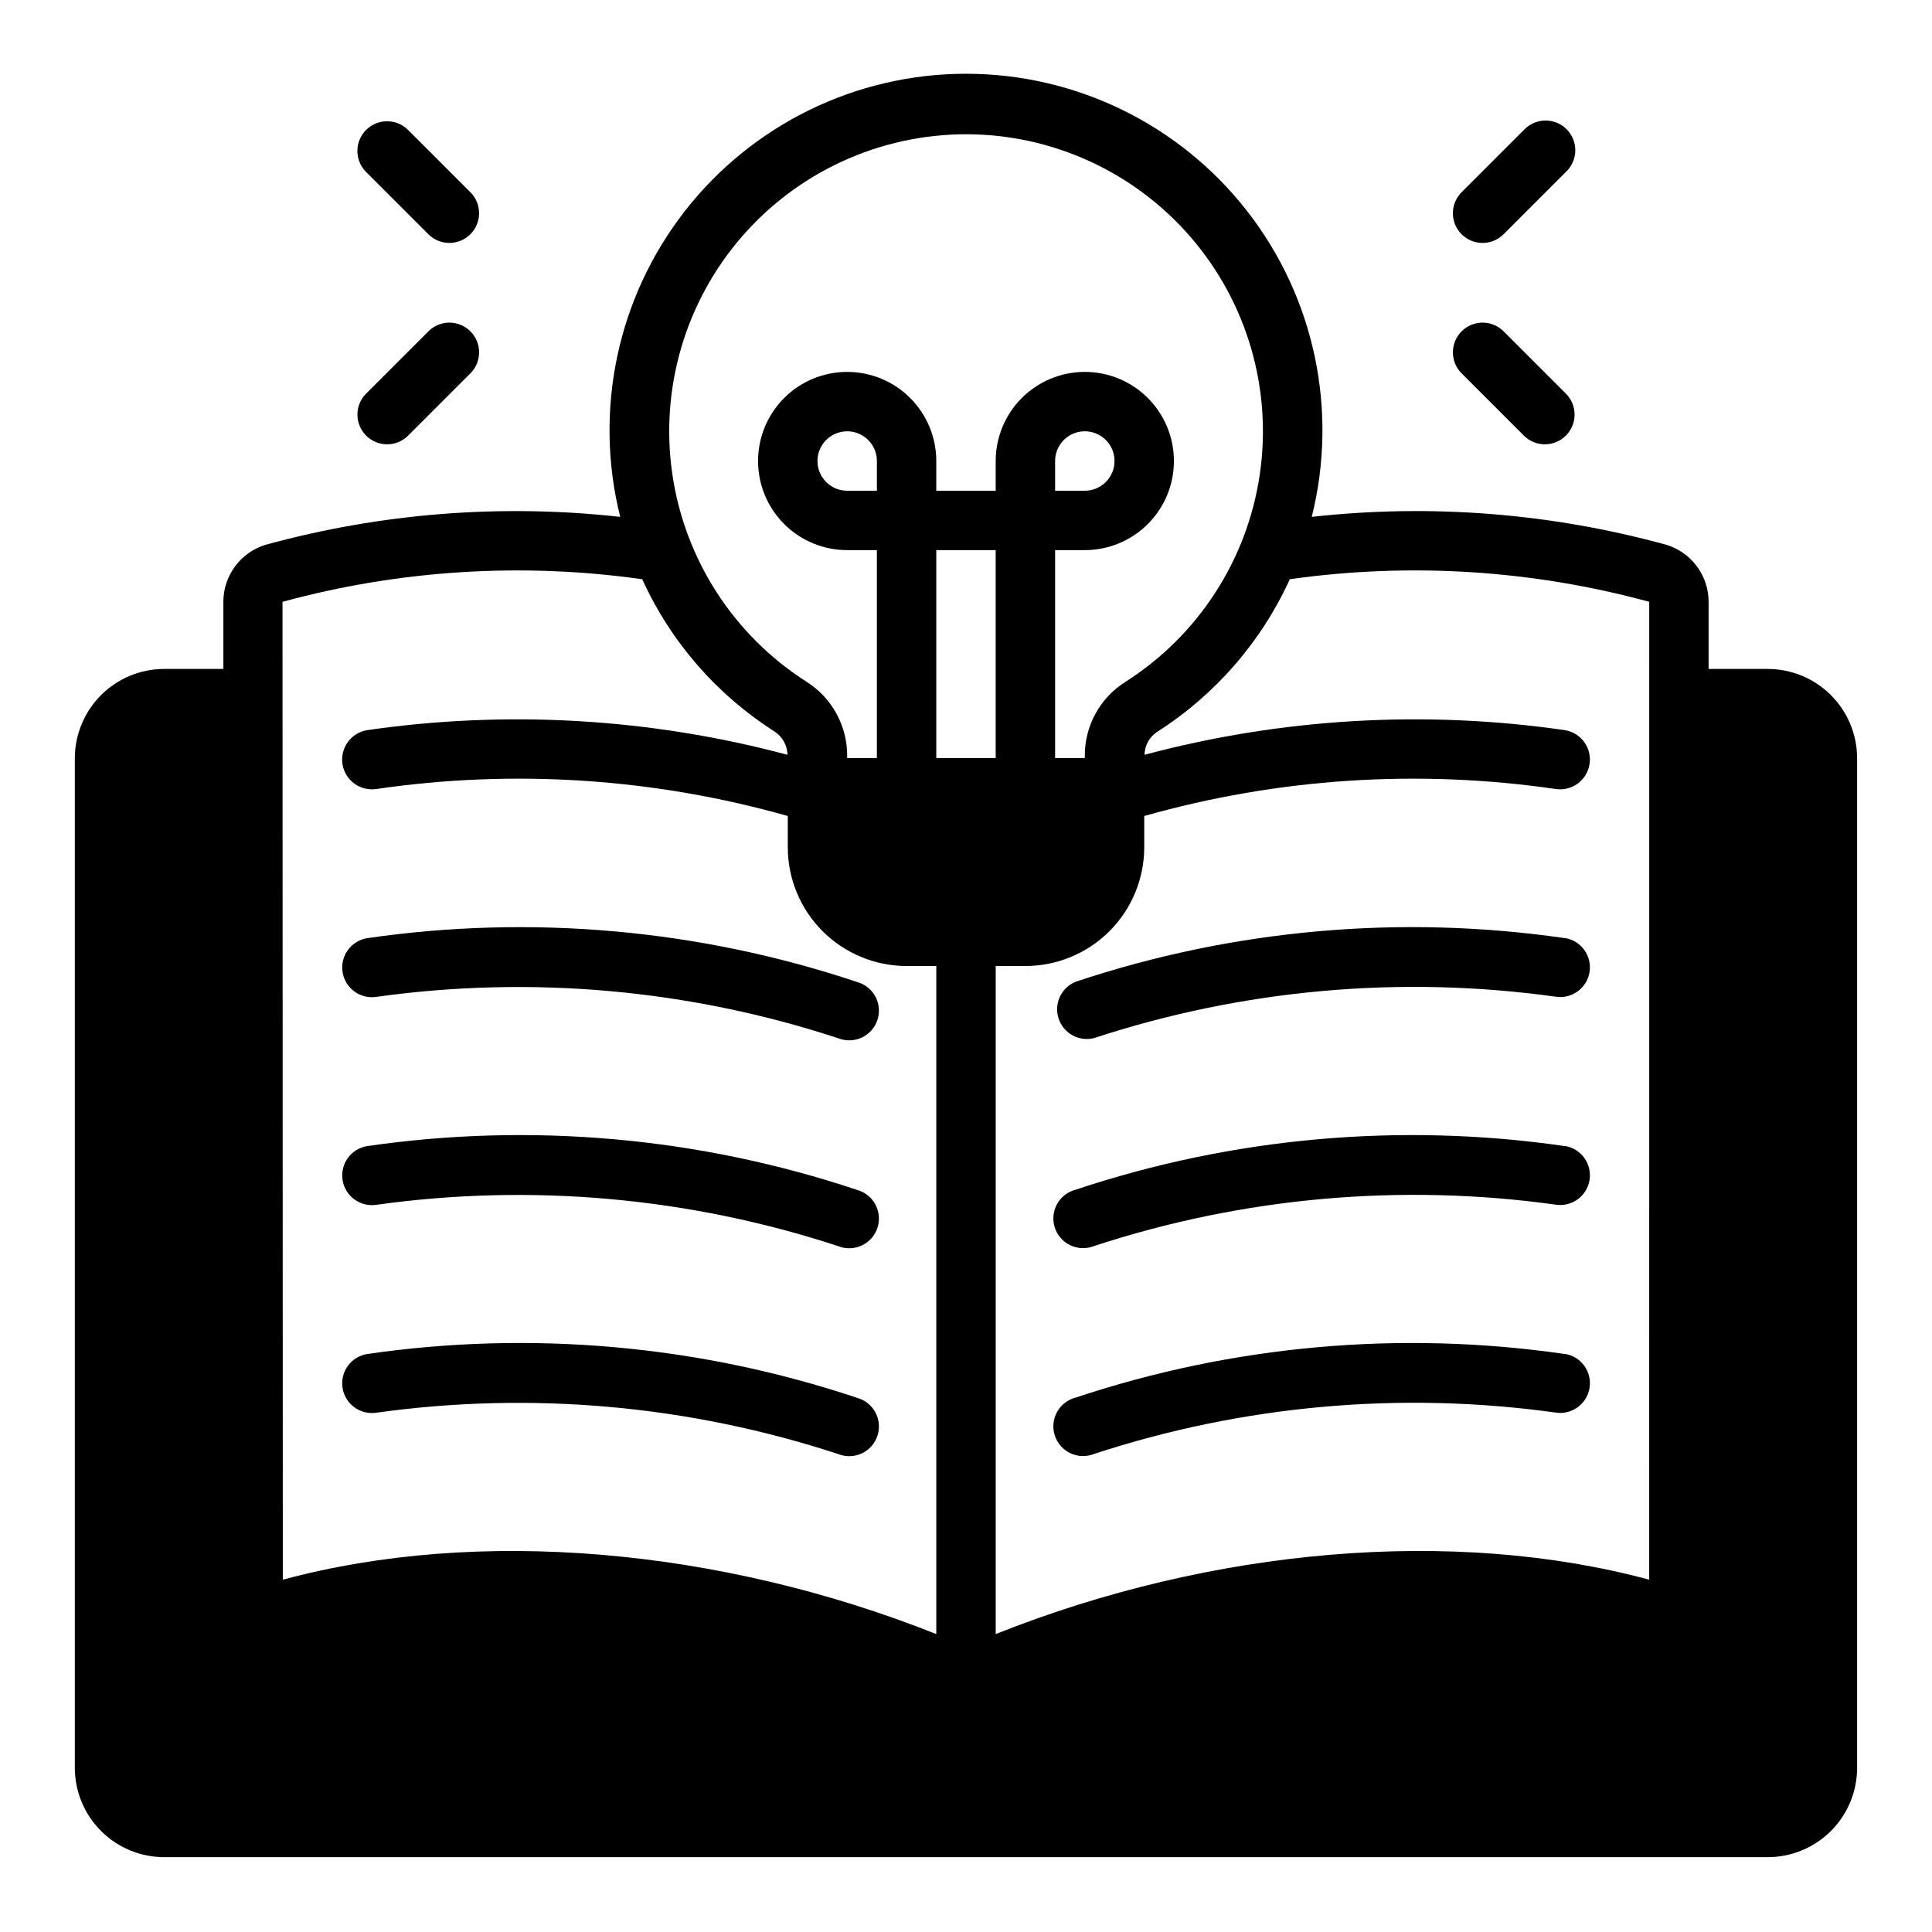
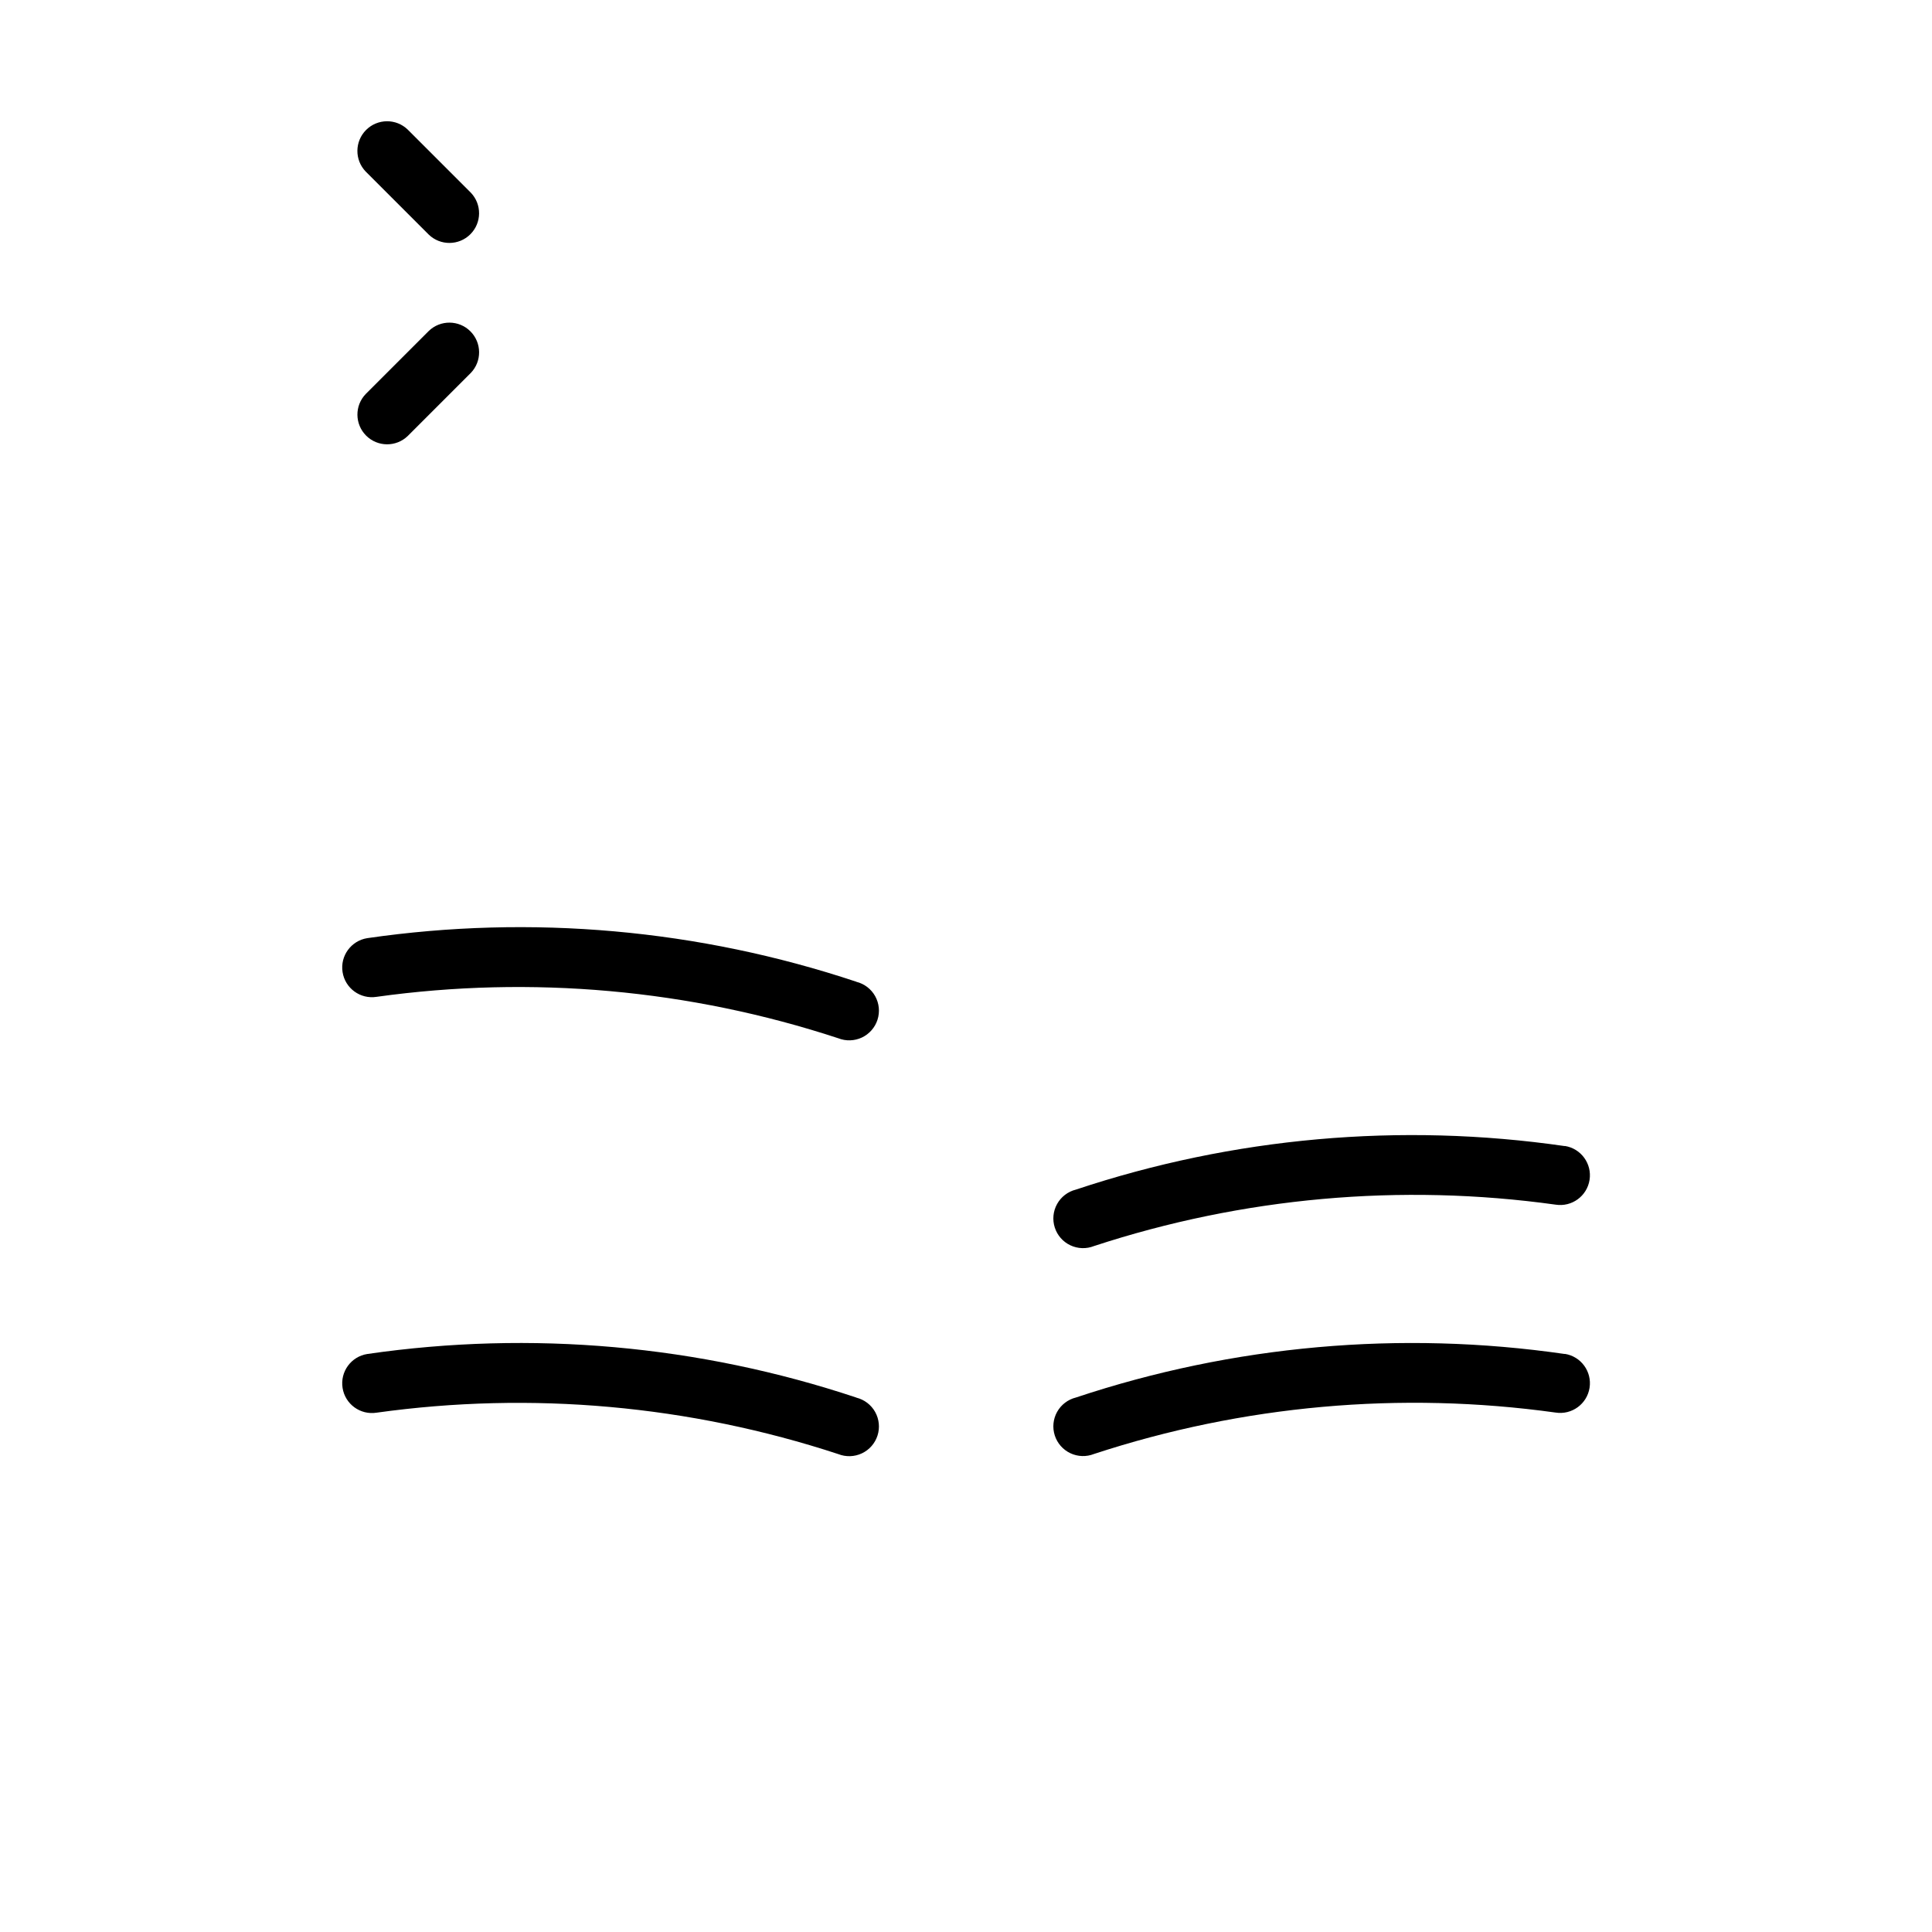
<svg xmlns="http://www.w3.org/2000/svg" fill="#000000" width="800px" height="800px" version="1.1" viewBox="144 144 512 512">
  <g>
-     <path d="m558.66 392.61c-43.488-6.301-87.848-2.348-129.54 11.543-3.852 1.527-5.859 5.777-4.594 9.723 1.266 3.945 5.375 6.234 9.395 5.234 39.41-12.938 81.254-16.691 122.33-10.977 4.297 0.676 8.324-2.262 9-6.555 0.672-4.297-2.266-8.324-6.559-9z" />
    <path d="m558.66 447.72c-43.488-6.297-87.848-2.348-129.54 11.539-2.113 0.527-3.918 1.906-4.977 3.809-1.062 1.906-1.285 4.164-0.617 6.238 0.664 2.074 2.16 3.781 4.133 4.711 1.969 0.93 4.238 1.004 6.262 0.199 39.41-12.93 81.25-16.684 122.33-10.973 4.297 0.676 8.324-2.262 9-6.559 0.672-4.293-2.266-8.324-6.559-8.996z" />
    <path d="m558.66 502.82c-43.488-6.297-87.844-2.344-129.54 11.539-2.113 0.527-3.918 1.906-4.977 3.809-1.062 1.902-1.285 4.164-0.617 6.238 0.664 2.074 2.16 3.781 4.133 4.711 1.969 0.93 4.238 1.004 6.262 0.199 39.41-12.934 81.25-16.688 122.33-10.973 4.297 0.672 8.324-2.262 9-6.559 0.672-4.297-2.266-8.324-6.559-8.996z" />
-     <path d="m612.54 321.28h-15.742v-17.789c0-3.387-1.086-6.68-3.098-9.402-2.012-2.719-4.848-4.723-8.082-5.711-30.578-8.398-62.477-10.91-93.992-7.402 7.074-28.227 0.746-58.137-17.156-81.078-17.902-22.938-45.375-36.352-74.473-36.352-29.102 0-56.574 13.414-74.477 36.352-17.898 22.941-24.23 52.852-17.156 81.078-31.516-3.504-63.41-0.992-93.992 7.402-3.234 0.988-6.066 2.992-8.082 5.711-2.012 2.723-3.098 6.016-3.094 9.402v17.789h-15.746c-6.258 0.02-12.254 2.516-16.676 6.938-4.426 4.426-6.922 10.422-6.941 16.68v267.65c0.02 6.258 2.516 12.254 6.941 16.68 4.422 4.422 10.418 6.918 16.676 6.938h425.09c6.258-0.02 12.254-2.516 16.68-6.938 4.422-4.426 6.918-10.422 6.938-16.68v-267.65c-0.02-6.258-2.516-12.254-6.938-16.68-4.426-4.422-10.422-6.918-16.68-6.938zm-212.54-141.7c22.875 0.008 44.617 9.965 59.562 27.285 14.949 17.316 21.625 40.281 18.289 62.91-3.336 22.633-16.352 42.695-35.66 54.965-6.734 4.262-10.785 11.707-10.703 19.68v0.473h-7.875v-55.105h7.875c6.262 0 12.27-2.488 16.699-6.914 4.426-4.43 6.914-10.438 6.914-16.699 0-6.266-2.488-12.273-6.914-16.699-4.43-4.43-10.438-6.918-16.699-6.918-6.266 0-12.273 2.488-16.699 6.918-4.43 4.426-6.918 10.434-6.918 16.699v7.871h-15.746v-7.871c0-6.266-2.488-12.273-6.914-16.699-4.43-4.43-10.438-6.918-16.699-6.918-6.266 0-12.273 2.488-16.699 6.918-4.43 4.426-6.918 10.434-6.918 16.699 0 6.262 2.488 12.27 6.918 16.699 4.426 4.426 10.434 6.914 16.699 6.914h7.871v55.105h-7.871v-0.473c0.066-8.008-4.016-15.48-10.785-19.758-19.266-12.293-32.238-32.355-35.547-54.969-3.309-22.613 3.375-45.547 18.312-62.844 14.934-17.297 36.652-27.25 59.508-27.27zm23.617 94.465-0.004-7.871c0-3.188 1.918-6.055 4.859-7.273s6.328-0.547 8.582 1.707c2.25 2.25 2.922 5.637 1.703 8.578s-4.086 4.859-7.269 4.859zm-47.23-7.871v7.871h-7.875c-3.184 0-6.055-1.918-7.273-4.859s-0.547-6.328 1.707-8.578c2.25-2.254 5.637-2.926 8.578-1.707 2.941 1.219 4.859 4.086 4.859 7.273zm15.742 310.87c-57.625-22.906-121.54-28.34-173.18-14.406l-0.082-259.15c31.039-8.453 63.477-10.488 95.332-5.984 7.539 16.578 19.738 30.609 35.105 40.383 2.066 1.371 3.332 3.664 3.387 6.141-36.305-9.688-74.199-11.91-111.39-6.531-4.301 0.695-7.227 4.746-6.531 9.051s4.746 7.231 9.051 6.535c36.418-5.297 73.539-2.856 108.95 7.164v8.266c0 8.352 3.316 16.359 9.223 22.266 5.906 5.902 13.914 9.223 22.266 9.223h7.871zm-0.004-287.25h15.742v55.105h-15.742zm188.93 272.84c-51.719-13.934-115.64-8.5-173.18 14.406v-177.04h7.871c8.352 0 16.359-3.32 22.266-9.223 5.906-5.906 9.223-13.914 9.223-22.266v-8.266c35.41-10.02 72.531-12.461 108.95-7.164 4.305 0.695 8.355-2.231 9.051-6.535 0.699-4.305-2.227-8.355-6.531-9.051-37.191-5.379-75.086-3.156-111.39 6.531 0.043-2.438 1.277-4.703 3.309-6.059 15.395-9.805 27.617-23.859 35.188-40.465 31.824-4.508 64.238-2.473 95.25 5.984z" />
    <path d="m370.91 404.16c-41.699-13.891-86.07-17.844-129.57-11.543-4.293 0.676-7.231 4.703-6.555 9 0.672 4.293 4.703 7.231 8.996 6.555 41.094-5.727 82.953-1.973 122.37 10.977 2.027 0.801 4.293 0.73 6.266-0.199 1.969-0.934 3.465-2.637 4.133-4.715 0.664-2.074 0.441-4.332-0.617-6.234-1.062-1.906-2.863-3.285-4.981-3.809z" />
-     <path d="m370.91 459.26c-41.699-13.887-86.07-17.84-129.57-11.539-4.293 0.676-7.231 4.703-6.555 8.996 0.672 4.297 4.703 7.234 8.996 6.559 41.094-5.723 82.953-1.969 122.37 10.973 2.027 0.805 4.293 0.734 6.266-0.199 1.969-0.93 3.465-2.637 4.133-4.711 0.664-2.074 0.441-4.332-0.617-6.238-1.062-1.902-2.863-3.281-4.981-3.809z" />
    <path d="m370.91 514.36c-41.699-13.891-86.07-17.84-129.57-11.539-4.293 0.672-7.231 4.699-6.555 8.996 0.672 4.297 4.703 7.231 8.996 6.559 41.094-5.727 82.953-1.973 122.37 10.973 2.027 0.805 4.293 0.73 6.266-0.199 1.969-0.93 3.465-2.637 4.133-4.711 0.664-2.074 0.441-4.336-0.617-6.238-1.062-1.902-2.863-3.281-4.981-3.809z" />
-     <path d="m542.37 206.17 16.695-16.695h0.004c1.516-1.465 2.383-3.481 2.402-5.594 0.016-2.109-0.812-4.141-2.305-5.633-1.496-1.496-3.523-2.324-5.637-2.309-2.113 0.02-4.125 0.887-5.594 2.406l-16.695 16.695c-2.984 3.09-2.941 8 0.094 11.035 3.039 3.035 7.945 3.078 11.035 0.094z" />
-     <path d="m547.94 259.54c3.09 2.981 8 2.941 11.035-0.098 3.035-3.035 3.078-7.945 0.098-11.035l-16.695-16.695h-0.004c-3.09-2.984-7.996-2.941-11.035 0.094-3.035 3.039-3.078 7.949-0.094 11.035z" />
    <path d="m257.62 206.17c3.09 2.984 8 2.941 11.035-0.094s3.078-7.945 0.098-11.035l-16.699-16.695c-3.086-2.984-7.996-2.941-11.035 0.094-3.035 3.035-3.078 7.945-0.094 11.035z" />
    <path d="m252.06 259.54 16.699-16.699c2.981-3.086 2.938-7.996-0.098-11.035-3.035-3.035-7.945-3.078-11.035-0.094l-16.695 16.695c-2.984 3.09-2.941 8 0.094 11.035 3.039 3.039 7.949 3.078 11.035 0.098z" />
  </g>
</svg>